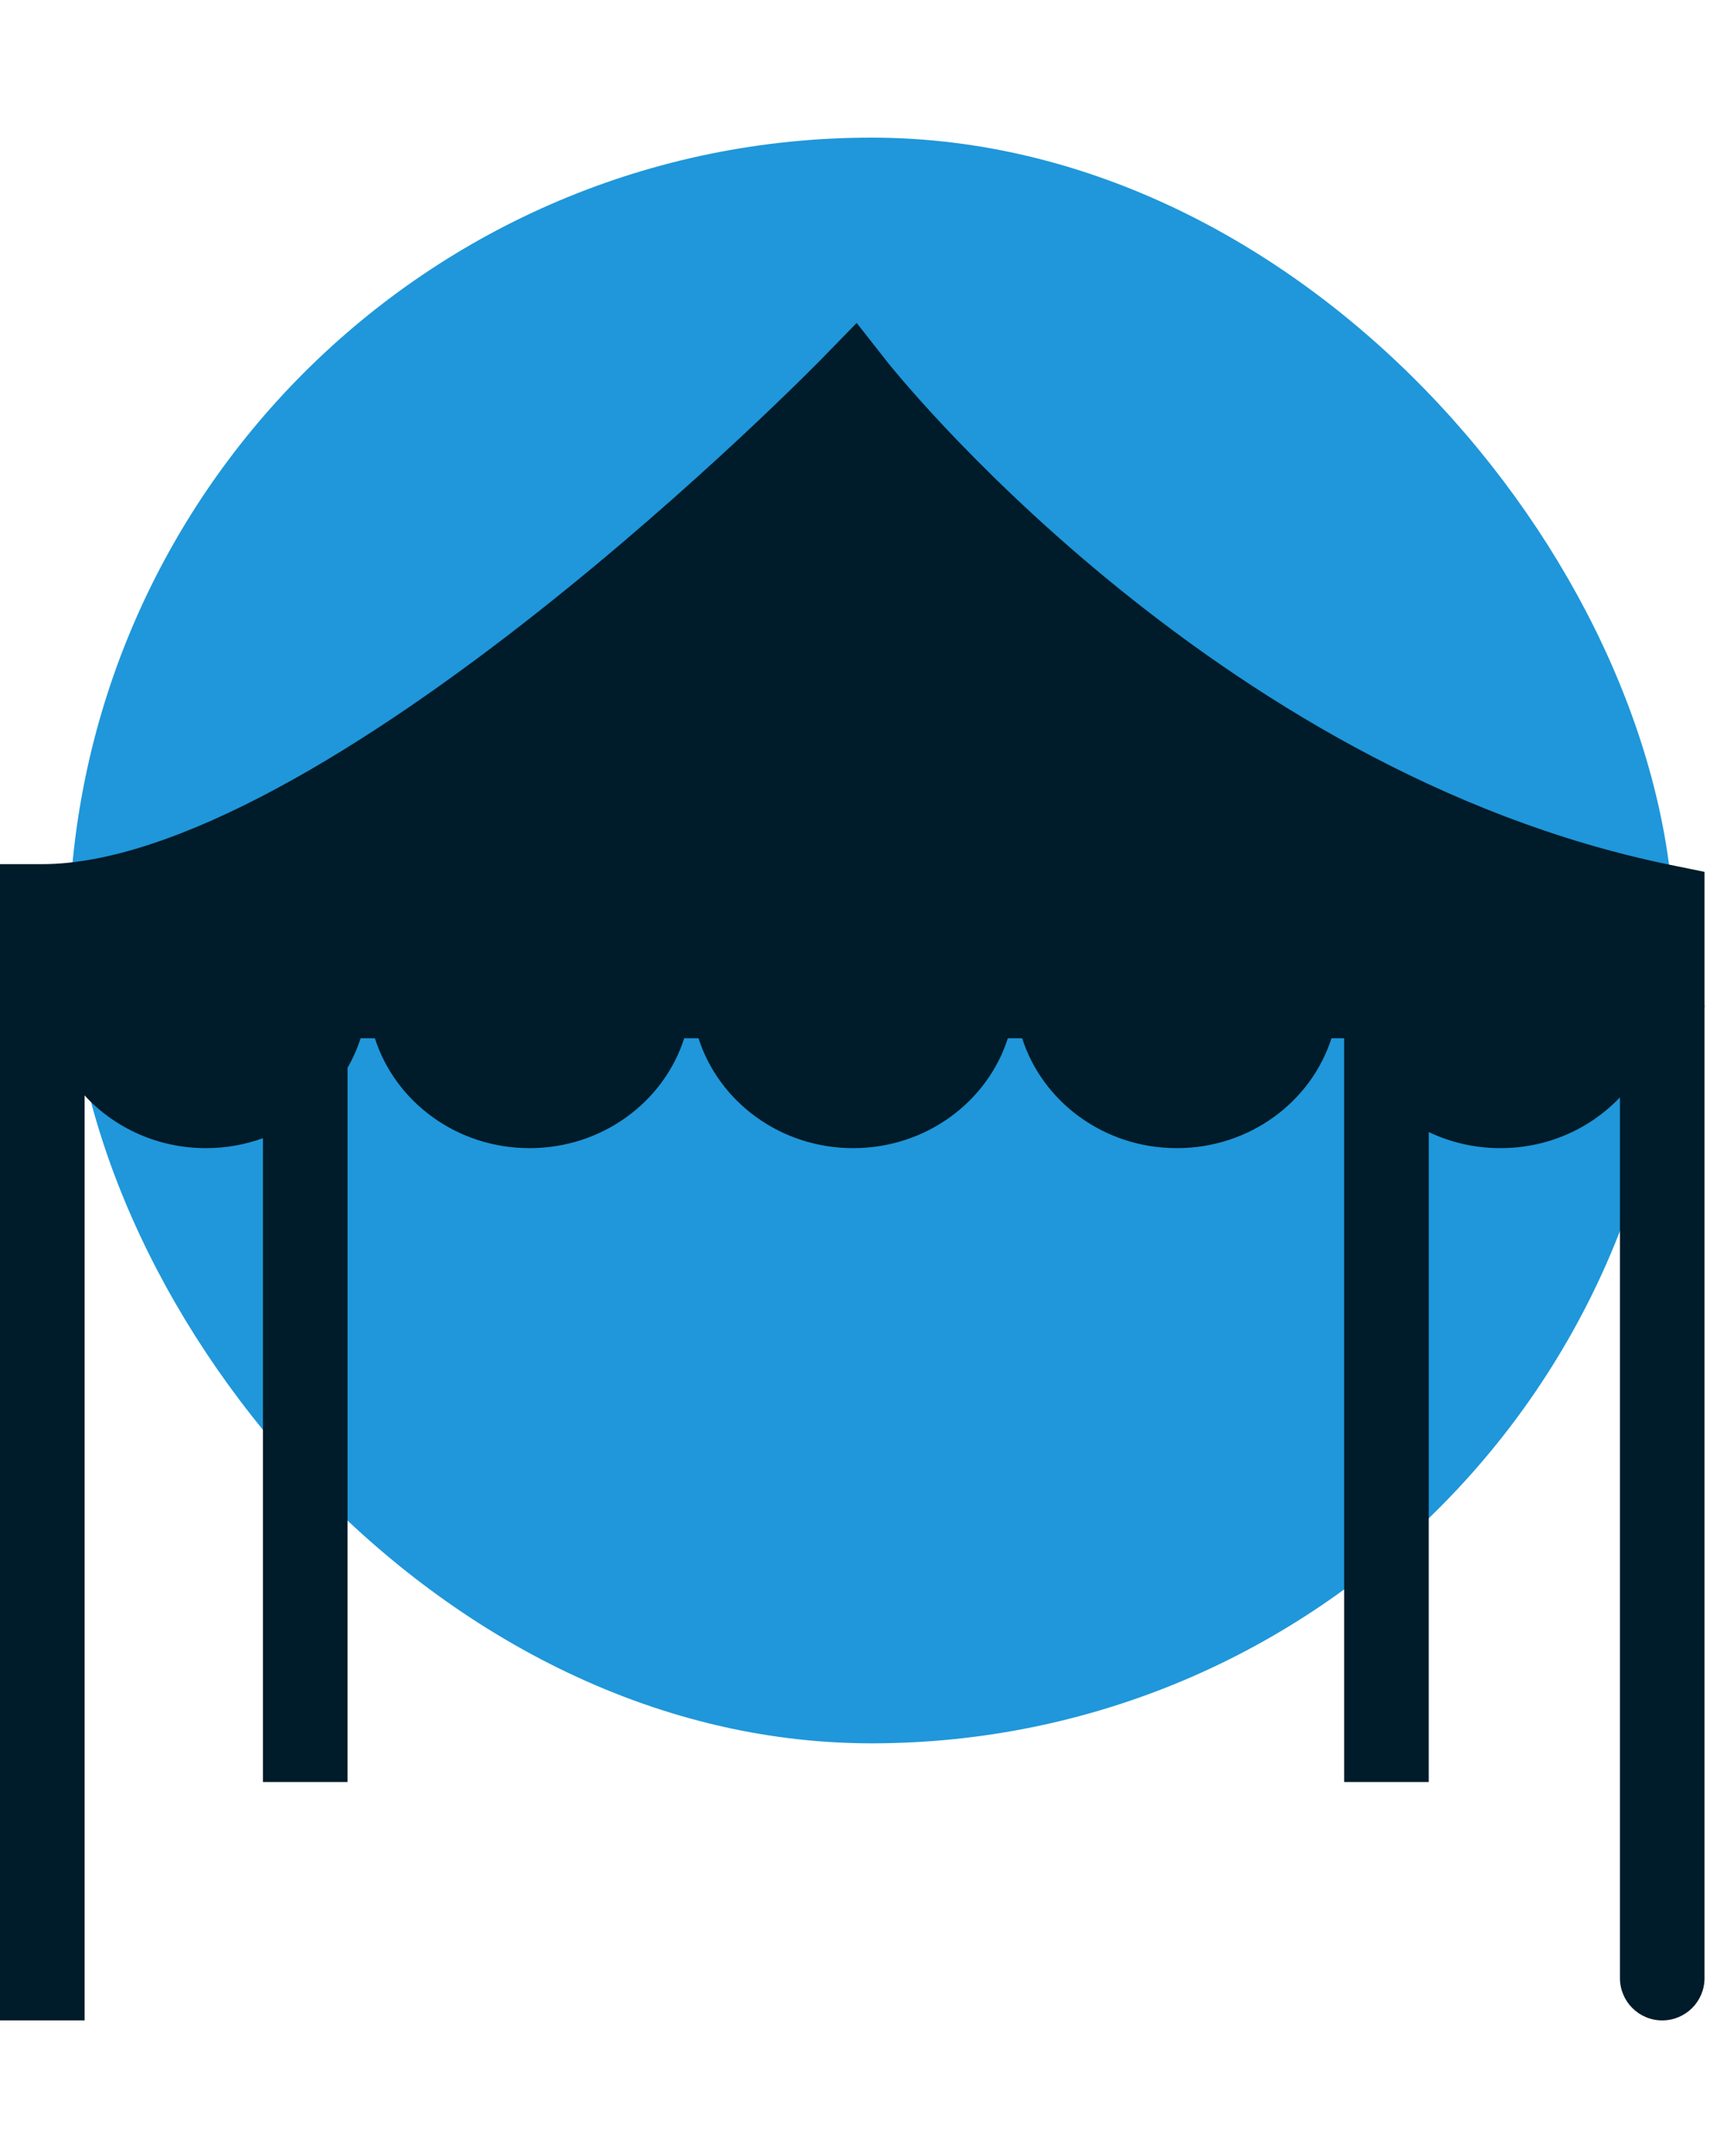
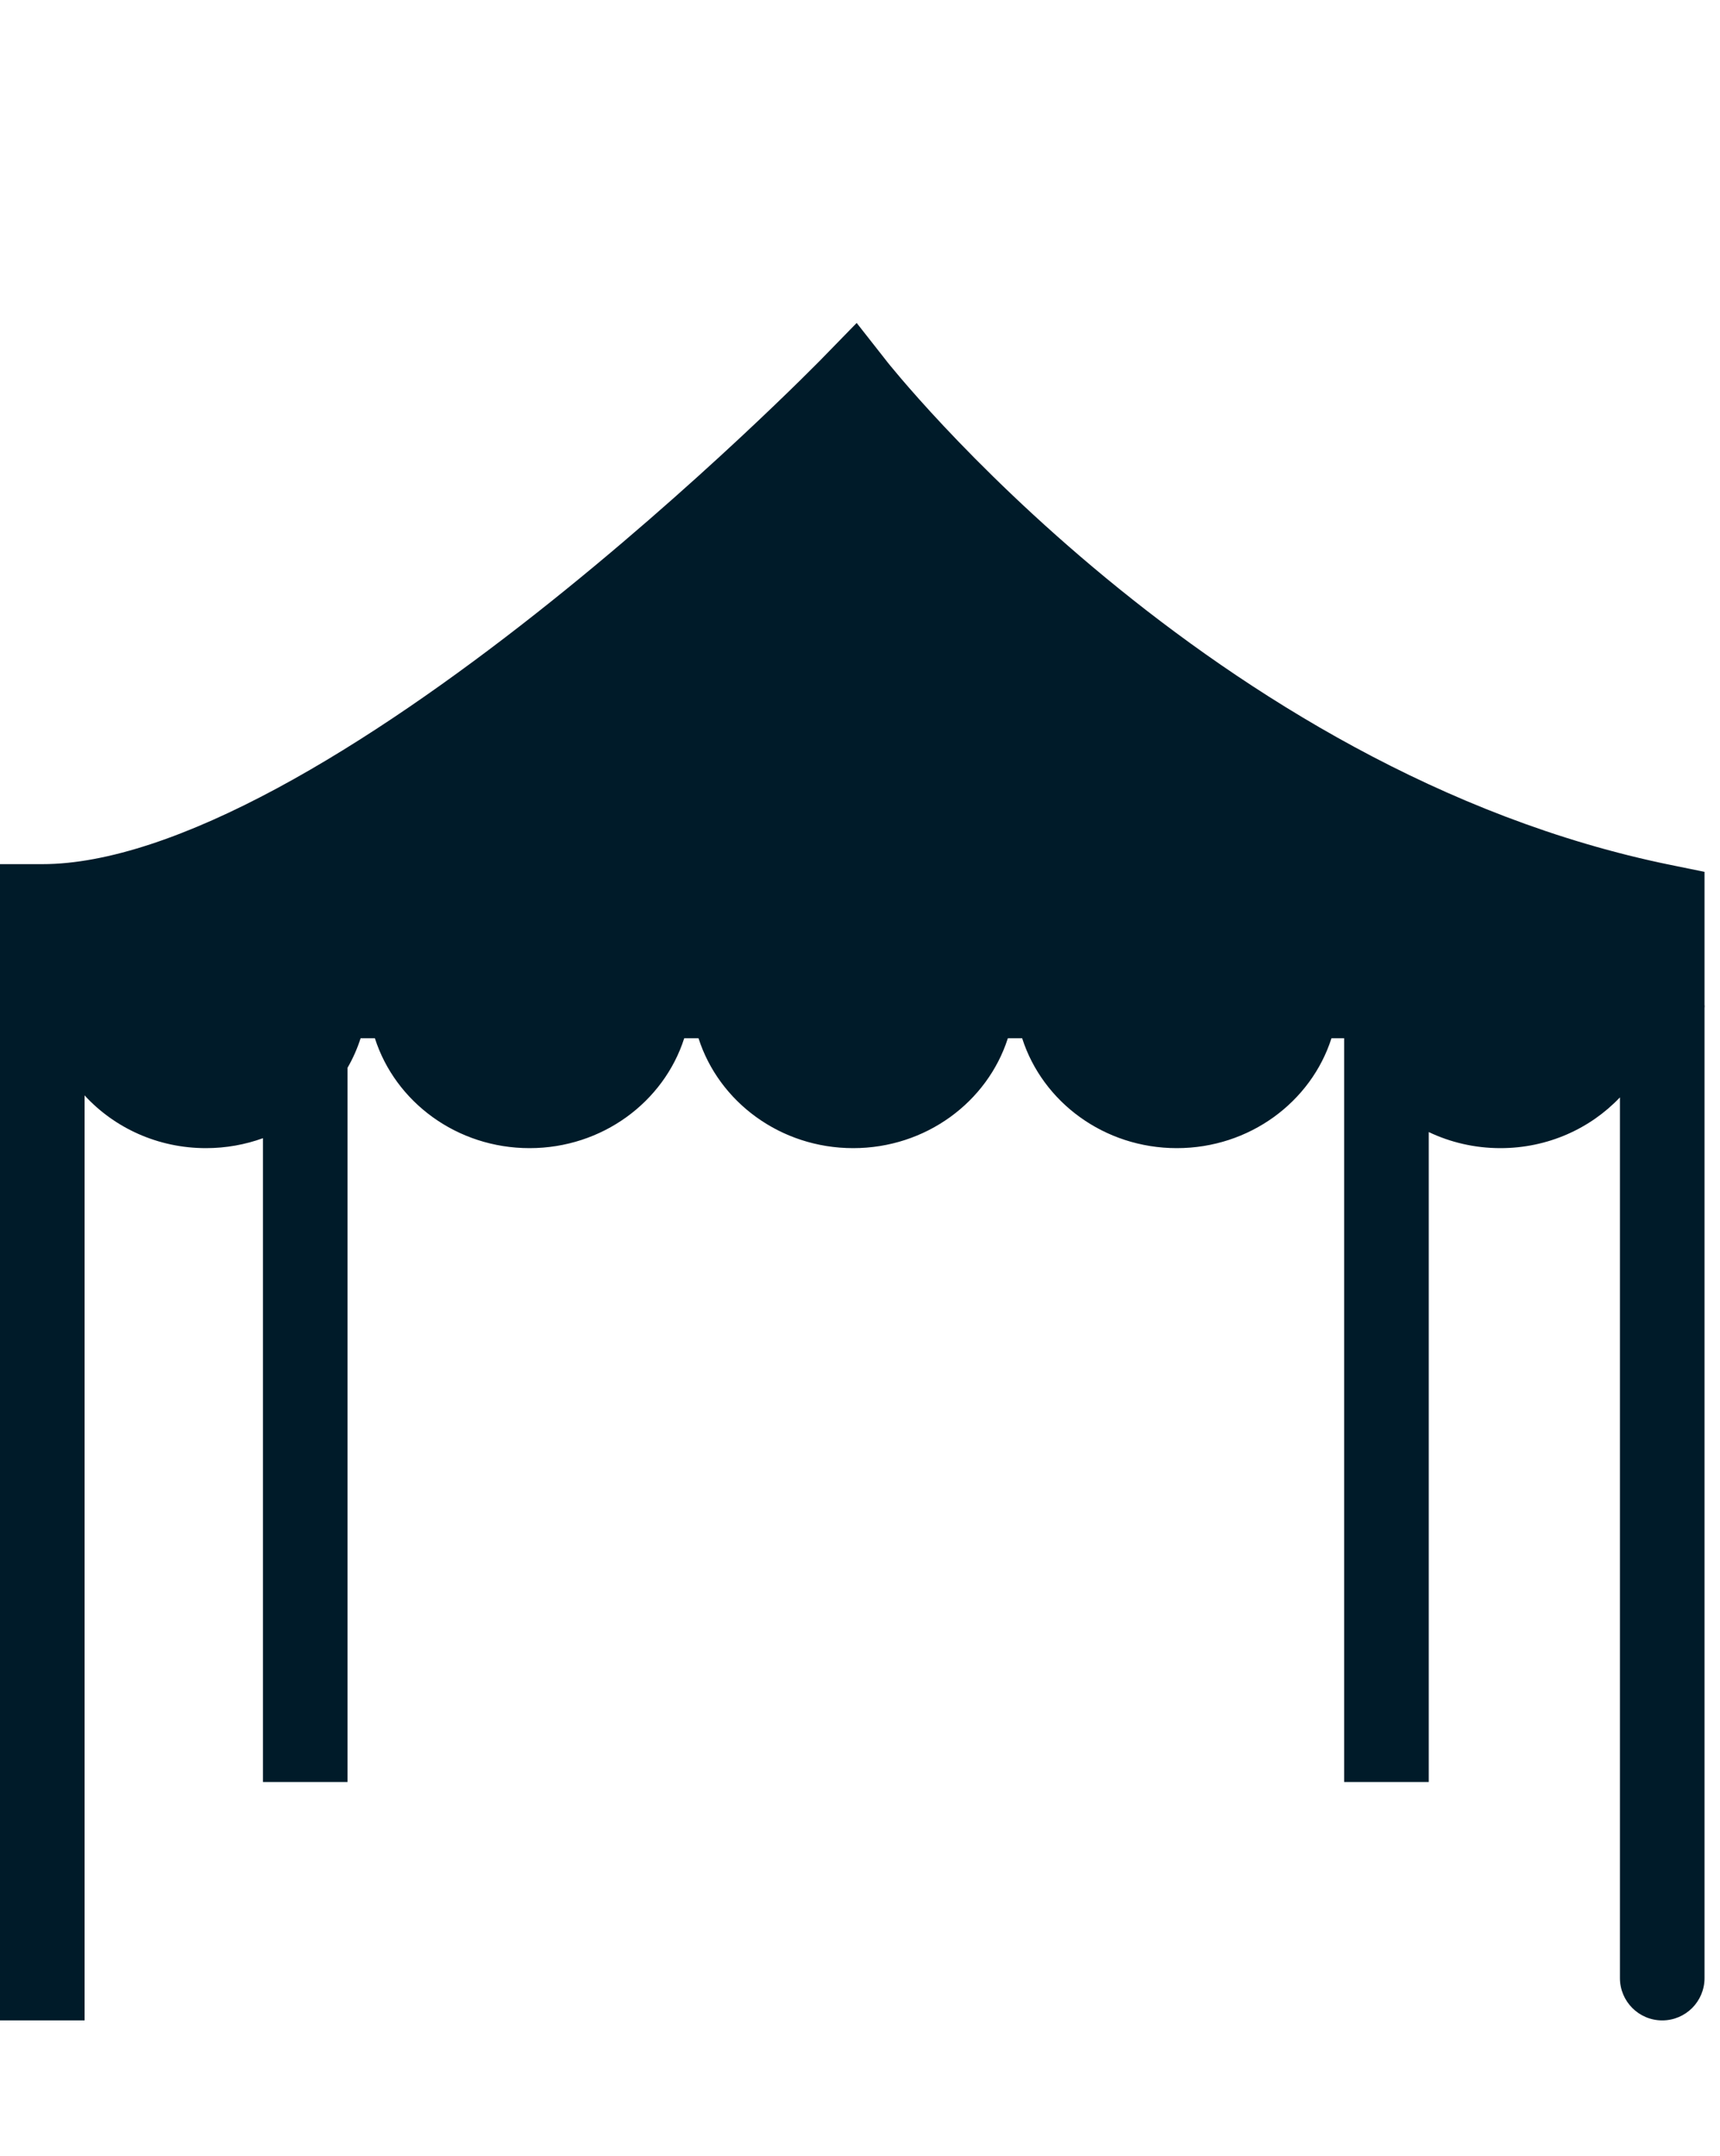
<svg xmlns="http://www.w3.org/2000/svg" width="75" height="94" viewBox="0 0 75 94" fill="none">
-   <rect x="3" y="6" width="70" height="70" rx="35" fill="#1F97DA" />
-   <path fill-rule="evenodd" clip-rule="evenodd" d="M38.674 15.758L37.355 14.079L35.858 15.614L35.845 15.627L35.801 15.673C35.761 15.713 35.7 15.775 35.62 15.855C35.46 16.017 35.221 16.255 34.912 16.559C34.293 17.168 33.391 18.04 32.267 19.088C30.016 21.185 26.884 23.977 23.347 26.764C19.803 29.557 15.892 32.313 12.084 34.363C8.23 36.438 4.694 37.672 1.844 37.672H0V88.079H3.688V47.753C4.981 49.163 6.873 50.053 8.98 50.053C9.855 50.053 10.693 49.899 11.466 49.619V77.685H15.154V46.55C15.388 46.145 15.579 45.714 15.724 45.263H16.347C17.235 48.037 19.919 50.053 23.091 50.053C26.263 50.053 28.947 48.037 29.835 45.263H30.459C31.347 48.037 34.031 50.053 37.203 50.053C40.376 50.053 43.059 48.037 43.947 45.263H44.571C45.459 48.037 48.142 50.053 51.315 50.053C54.487 50.053 57.17 48.037 58.058 45.263H58.611V77.685H62.299V49.351C63.241 49.8 64.303 50.053 65.426 50.053C67.49 50.053 69.347 49.199 70.637 47.839V86.235C70.637 87.253 71.463 88.079 72.481 88.079C73.5 88.079 74.325 87.253 74.325 86.235V43.946C74.333 43.895 74.332 43.845 74.325 43.794V38.008L72.863 37.71C62.861 35.673 54.318 30.222 48.224 25.198C45.188 22.694 42.789 20.32 41.152 18.576C40.334 17.704 39.708 16.991 39.289 16.5C39.08 16.255 38.923 16.065 38.819 15.939C38.768 15.876 38.73 15.828 38.705 15.798L38.679 15.765L38.674 15.758Z" fill="#001B29" />
+   <path fill-rule="evenodd" clip-rule="evenodd" d="M38.674 15.758L37.355 14.079L35.858 15.614L35.801 15.673C35.761 15.713 35.7 15.775 35.62 15.855C35.46 16.017 35.221 16.255 34.912 16.559C34.293 17.168 33.391 18.04 32.267 19.088C30.016 21.185 26.884 23.977 23.347 26.764C19.803 29.557 15.892 32.313 12.084 34.363C8.23 36.438 4.694 37.672 1.844 37.672H0V88.079H3.688V47.753C4.981 49.163 6.873 50.053 8.98 50.053C9.855 50.053 10.693 49.899 11.466 49.619V77.685H15.154V46.55C15.388 46.145 15.579 45.714 15.724 45.263H16.347C17.235 48.037 19.919 50.053 23.091 50.053C26.263 50.053 28.947 48.037 29.835 45.263H30.459C31.347 48.037 34.031 50.053 37.203 50.053C40.376 50.053 43.059 48.037 43.947 45.263H44.571C45.459 48.037 48.142 50.053 51.315 50.053C54.487 50.053 57.17 48.037 58.058 45.263H58.611V77.685H62.299V49.351C63.241 49.8 64.303 50.053 65.426 50.053C67.49 50.053 69.347 49.199 70.637 47.839V86.235C70.637 87.253 71.463 88.079 72.481 88.079C73.5 88.079 74.325 87.253 74.325 86.235V43.946C74.333 43.895 74.332 43.845 74.325 43.794V38.008L72.863 37.71C62.861 35.673 54.318 30.222 48.224 25.198C45.188 22.694 42.789 20.32 41.152 18.576C40.334 17.704 39.708 16.991 39.289 16.5C39.08 16.255 38.923 16.065 38.819 15.939C38.768 15.876 38.73 15.828 38.705 15.798L38.679 15.765L38.674 15.758Z" fill="#001B29" />
</svg>